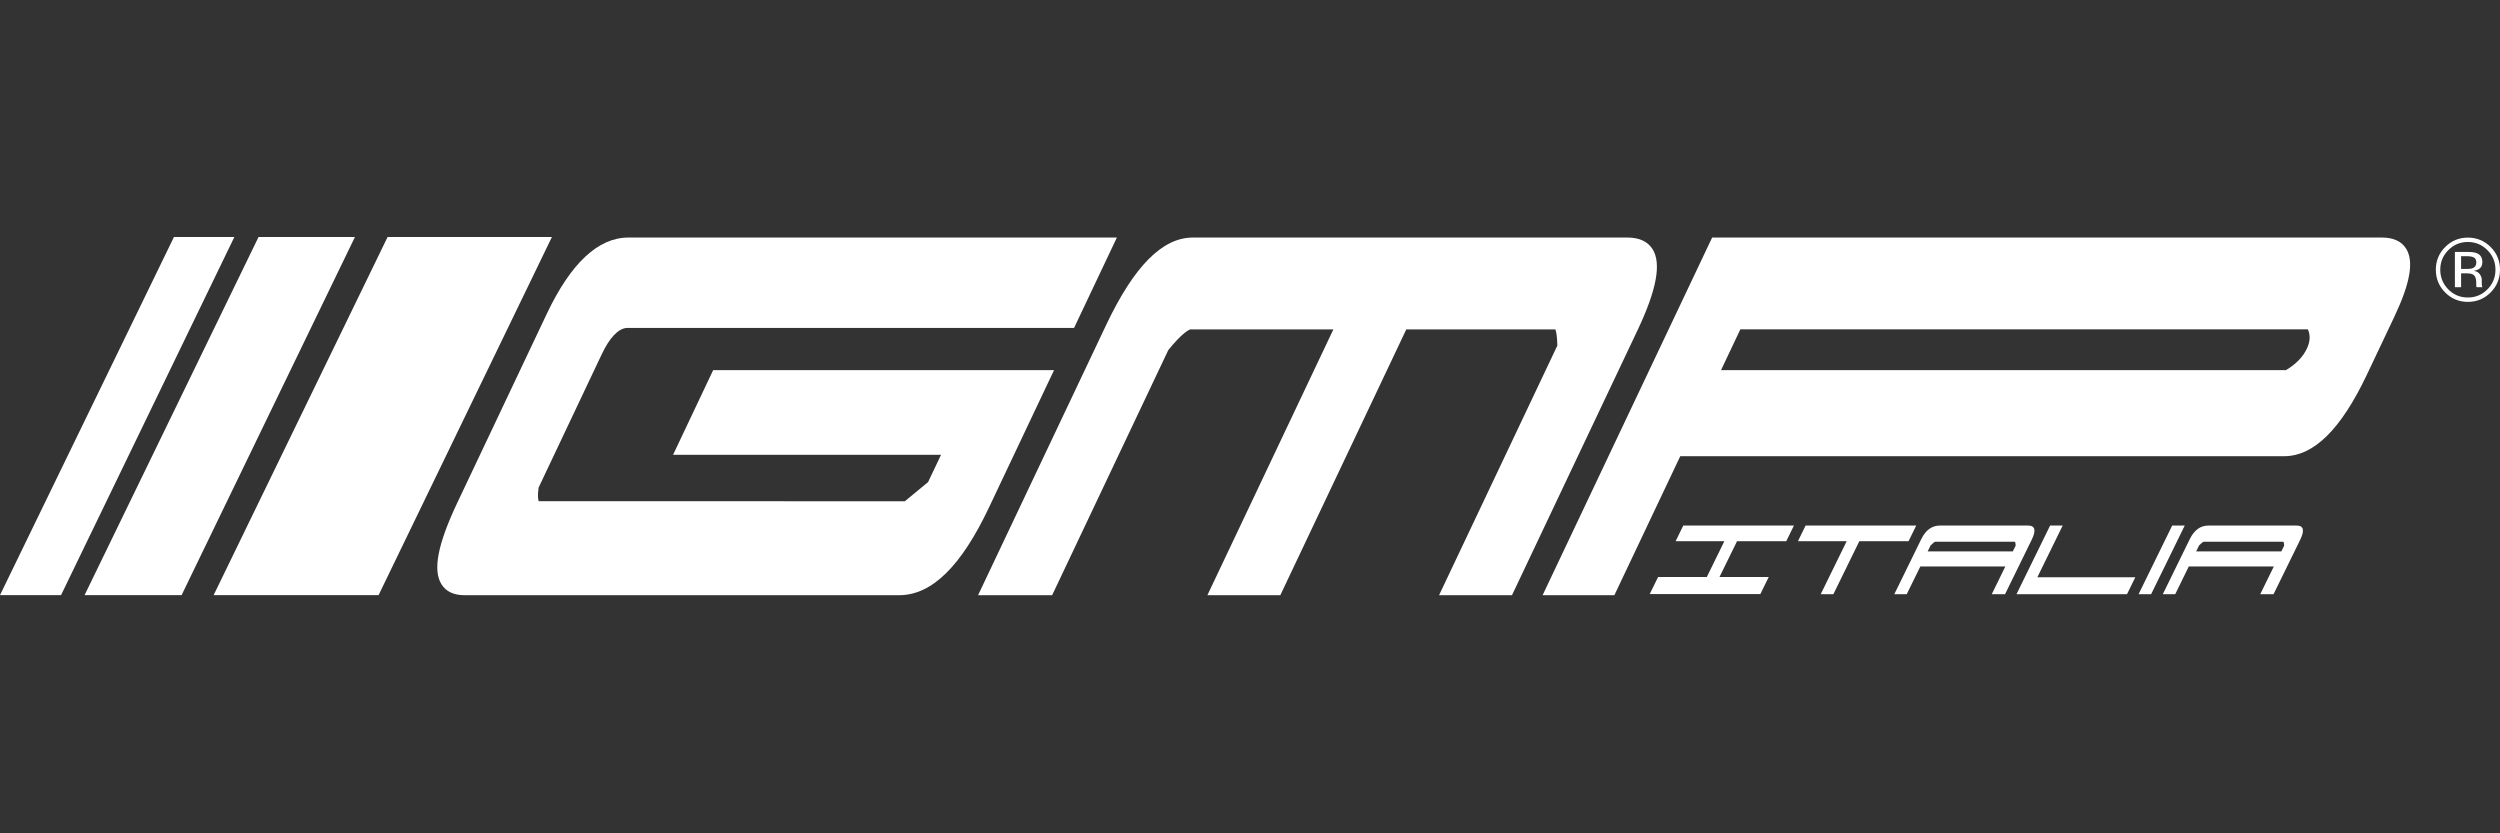
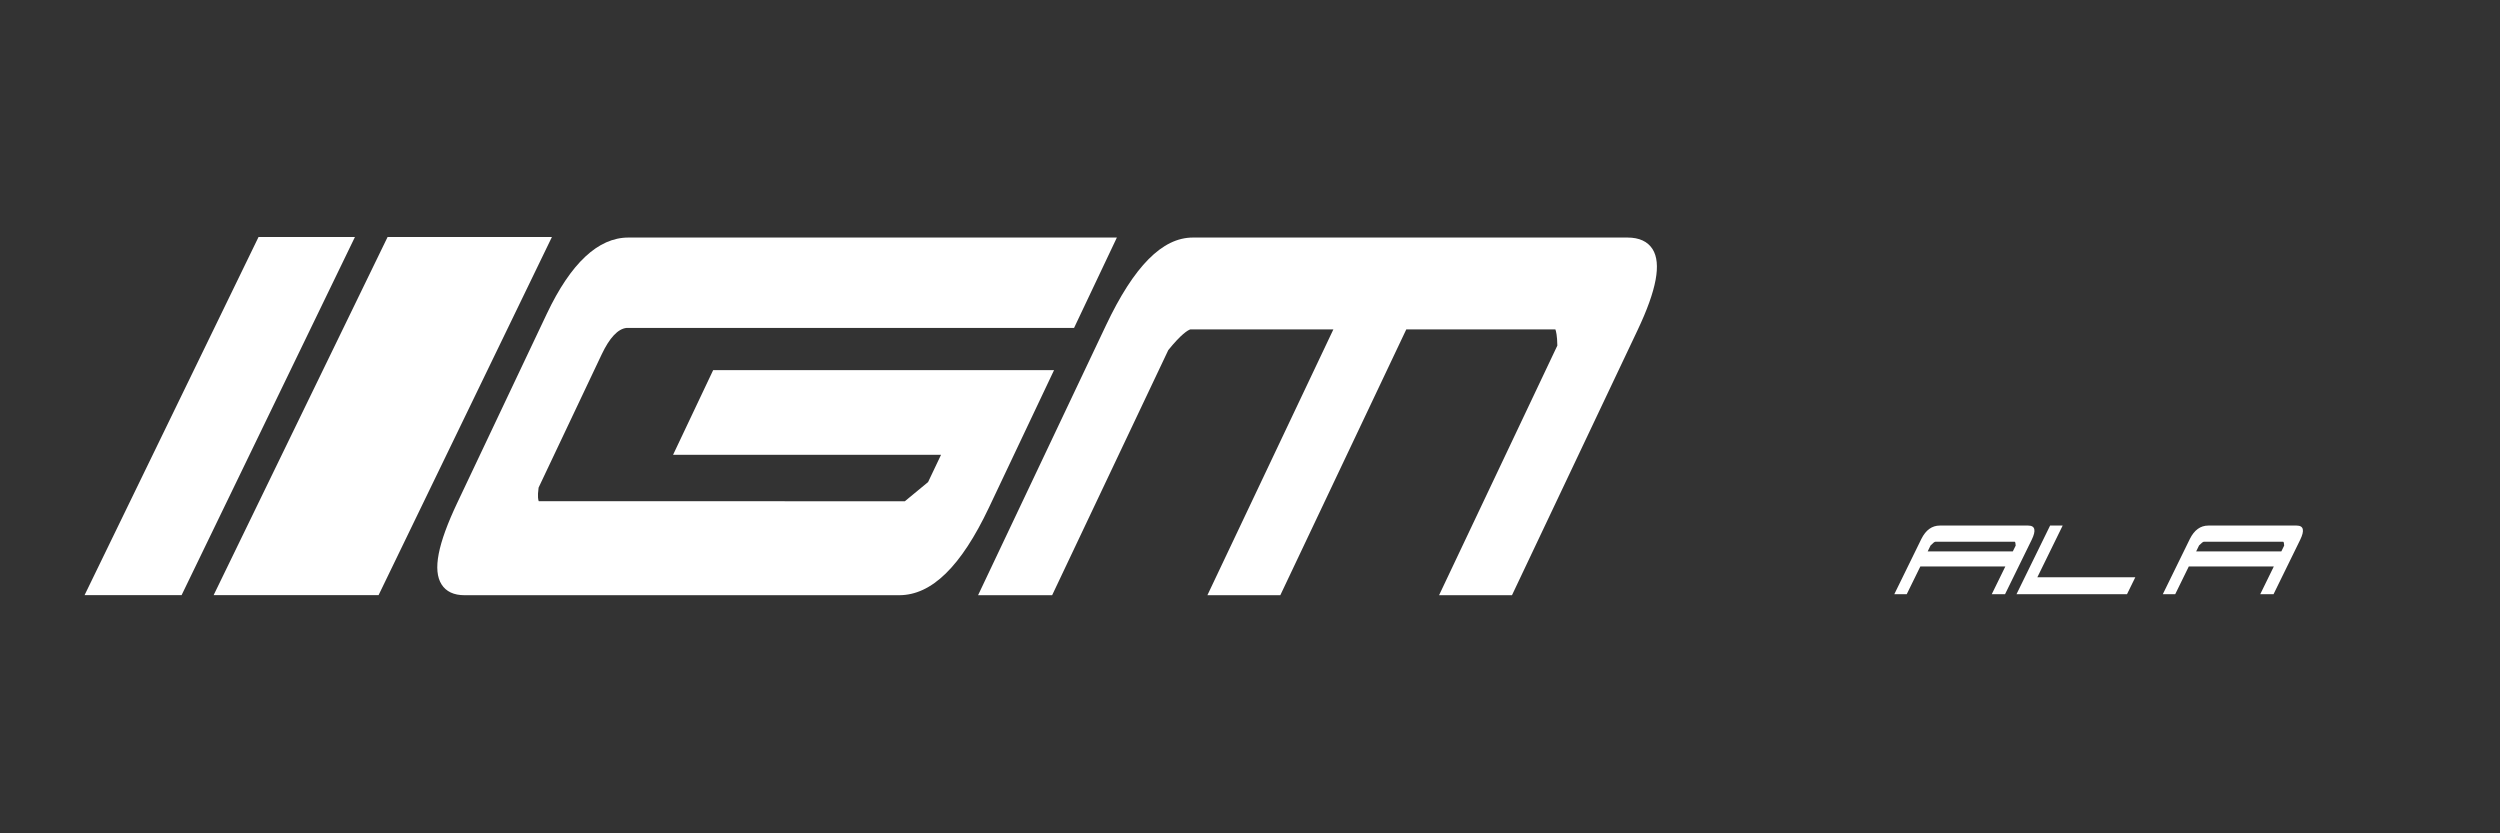
<svg xmlns="http://www.w3.org/2000/svg" viewBox="0 0 48 16">
  <rect x="0" y="0" width="48" height="16" fill="#333333" stroke="none" />
  <g fill="#f5f5f5" transform="matrix(0.115, 0, 0, 0.115, 0, 4.55)">
-     <path d="m275.433 59.616h18.471l1.395-2.847h-8.219l2.931-5.98h8.219l1.276-2.61h-18.471l-1.28 2.61h8.139l-2.931 5.98h-8.135z" style="fill: rgb(255, 255, 255);" />
-     <path d="m306.093 59.641h-2.113l4.337-8.854h-8.139l1.276-2.606h18.471l-1.276 2.606h-8.219z" style="fill: rgb(255, 255, 255);" />
    <path d="m321.839 52.495.485-.994c.397-.413.669-.619.802-.619h13.244c.092.034.149.248.161.642l-.478.971h-14.215zm12.916 7.146 4.44-9.064c.783-1.601.589-2.396-.588-2.396h-14.734c-1.315 0-2.346.741-3.087 2.228l-4.52 9.232h2.075l2.27-4.627h14.192l-2.266 4.627h2.22z" style="fill: rgb(255, 255, 255);" />
    <path d="m355.117 59.641h-18.452l5.613-11.46h2.098l-4.23 8.636h16.355z" style="fill: rgb(255, 255, 255);" />
-     <path d="m362.643 52.497 2.113-4.318h-2.094l-5.613 11.463h2.094z" style="fill: rgb(255, 255, 255);" />
+     <path d="m362.643 52.497 2.113-4.318h-2.094h2.094z" style="fill: rgb(255, 255, 255);" />
    <path d="m366.663 52.495.485-.994c.401-.413.669-.619.806-.619h13.24c.096.034.149.248.164.642l-.474.971h-14.222zm12.919 7.146 4.44-9.064c.783-1.601.589-2.396-.592-2.396h-14.731c-1.318 0-2.342.741-3.084 2.228l-4.52 9.232h2.071l2.266-4.627h14.196l-2.266 4.627h2.22z" style="fill: rgb(255, 255, 255);" />
  </g>
  <path d="M 7.442 4.55 L 4.102 11.426 L 7.269 11.426 L 10.597 4.55 L 7.442 4.55 Z" style="fill: rgb(255, 255, 255);" />
  <path d="M 4.964 4.55 L 1.624 11.426 L 3.487 11.426 L 6.815 4.55 L 4.964 4.55 Z" style="fill: rgb(255, 255, 255);" />
-   <path d="M 3.34 4.55 L 0 11.426 L 1.172 11.426 L 4.5 4.55 L 3.34 4.55 Z" style="fill: rgb(255, 255, 255);" />
  <path d="M 11.552 6.805 C 11.704 6.484 11.865 6.313 12.03 6.296 L 20.622 6.296 L 21.444 4.561 L 12.064 4.561 C 11.486 4.561 10.96 5.052 10.5 6.022 L 8.782 9.649 C 8.403 10.449 8.306 10.949 8.478 11.221 C 8.565 11.358 8.713 11.428 8.918 11.428 L 17.264 11.428 C 17.887 11.428 18.451 10.878 18.987 9.747 L 20.238 7.106 L 13.693 7.106 L 12.923 8.732 L 18.068 8.732 L 17.819 9.256 L 17.373 9.624 L 10.344 9.623 C 10.336 9.606 10.316 9.542 10.341 9.362 L 11.552 6.805 Z" style="fill: rgb(255, 255, 255);" />
  <path d="M 31.729 4.783 C 31.635 4.636 31.474 4.561 31.249 4.561 L 22.903 4.561 C 22.317 4.561 21.773 5.111 21.237 6.242 L 18.779 11.428 L 20.201 11.428 L 22.431 6.722 C 22.681 6.413 22.806 6.34 22.855 6.324 L 25.601 6.324 L 23.182 11.428 L 24.582 11.428 L 27.001 6.324 L 29.863 6.324 C 29.876 6.357 29.898 6.441 29.901 6.635 L 27.63 11.428 L 29.03 11.428 L 31.441 6.34 C 31.808 5.566 31.902 5.057 31.729 4.783" style="fill: rgb(255, 255, 255);" />
-   <path d="M 44.292 6.693 C 44.216 6.855 44.081 6.993 43.891 7.106 L 33.044 7.106 L 33.415 6.323 L 44.311 6.323 C 44.362 6.437 44.356 6.559 44.292 6.693 M 46.196 4.772 C 46.107 4.632 45.952 4.561 45.735 4.561 L 32.873 4.561 L 29.618 11.428 L 30.996 11.428 L 32.261 8.759 L 43.854 8.759 C 44.425 8.759 44.946 8.245 45.447 7.188 L 45.972 6.08 C 46.279 5.431 46.35 5.016 46.196 4.772" style="fill: rgb(255, 255, 255);" />
-   <path d="M 47.383 4.646 C 47.529 4.646 47.654 4.698 47.758 4.802 C 47.861 4.906 47.913 5.031 47.913 5.178 C 47.913 5.326 47.861 5.452 47.758 5.556 C 47.655 5.66 47.53 5.712 47.383 5.712 C 47.235 5.712 47.11 5.66 47.007 5.556 C 46.905 5.452 46.853 5.326 46.853 5.178 C 46.853 5.031 46.905 4.906 47.008 4.802 C 47.112 4.698 47.237 4.646 47.383 4.646 M 48 5.177 C 48 5.007 47.94 4.862 47.82 4.742 C 47.699 4.622 47.554 4.562 47.383 4.562 C 47.213 4.562 47.068 4.622 46.948 4.742 C 46.828 4.862 46.768 5.008 46.768 5.177 C 46.768 5.349 46.827 5.495 46.947 5.615 C 47.067 5.736 47.212 5.796 47.383 5.796 C 47.554 5.796 47.699 5.736 47.82 5.615 C 47.94 5.494 48 5.348 48 5.177 M 47.545 5.043 C 47.545 5.095 47.521 5.13 47.475 5.149 C 47.45 5.159 47.412 5.164 47.361 5.164 L 47.253 5.164 L 47.253 4.919 L 47.355 4.919 C 47.421 4.919 47.469 4.926 47.499 4.944 C 47.529 4.96 47.545 4.993 47.545 5.043 M 47.134 4.837 L 47.134 5.514 L 47.253 5.514 L 47.253 5.248 L 47.348 5.248 C 47.41 5.248 47.455 5.255 47.48 5.27 C 47.523 5.294 47.544 5.346 47.544 5.424 L 47.544 5.478 L 47.547 5.5 C 47.547 5.502 47.547 5.506 47.548 5.508 C 47.549 5.51 47.549 5.512 47.55 5.514 L 47.662 5.514 L 47.658 5.506 C 47.655 5.5 47.653 5.488 47.651 5.47 C 47.651 5.453 47.65 5.436 47.65 5.42 L 47.65 5.37 C 47.65 5.337 47.637 5.301 47.613 5.266 C 47.588 5.23 47.55 5.208 47.497 5.199 C 47.539 5.193 47.571 5.182 47.595 5.167 C 47.639 5.138 47.661 5.093 47.661 5.033 C 47.661 4.947 47.626 4.89 47.556 4.862 C 47.517 4.845 47.455 4.837 47.371 4.837 L 47.134 4.837 Z" fill="#fff" />
</svg>